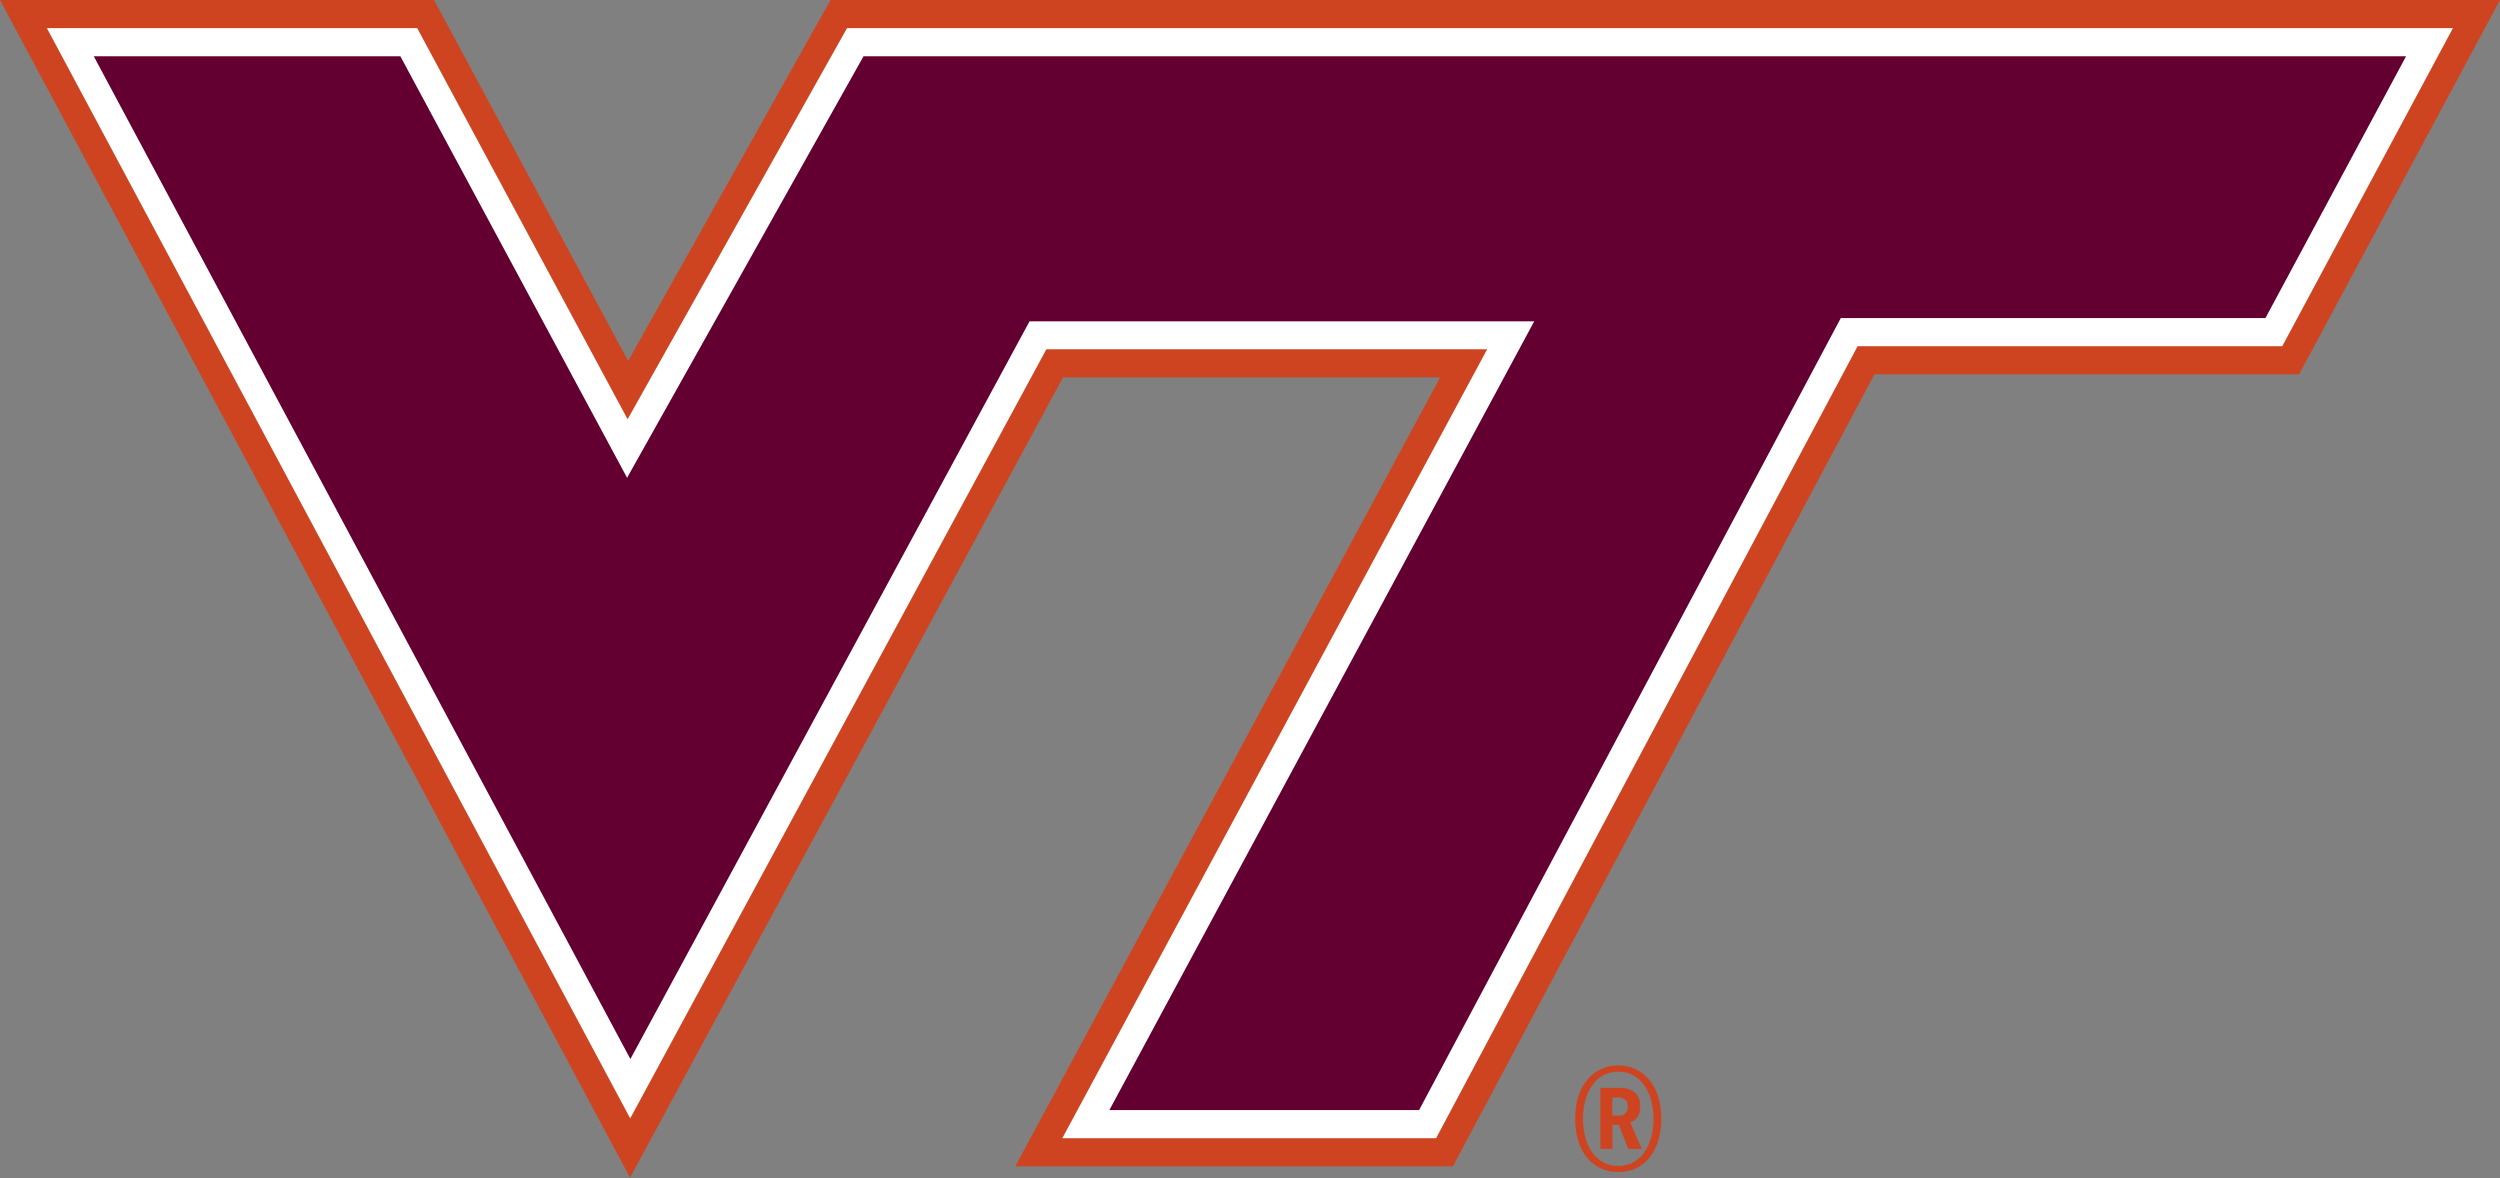
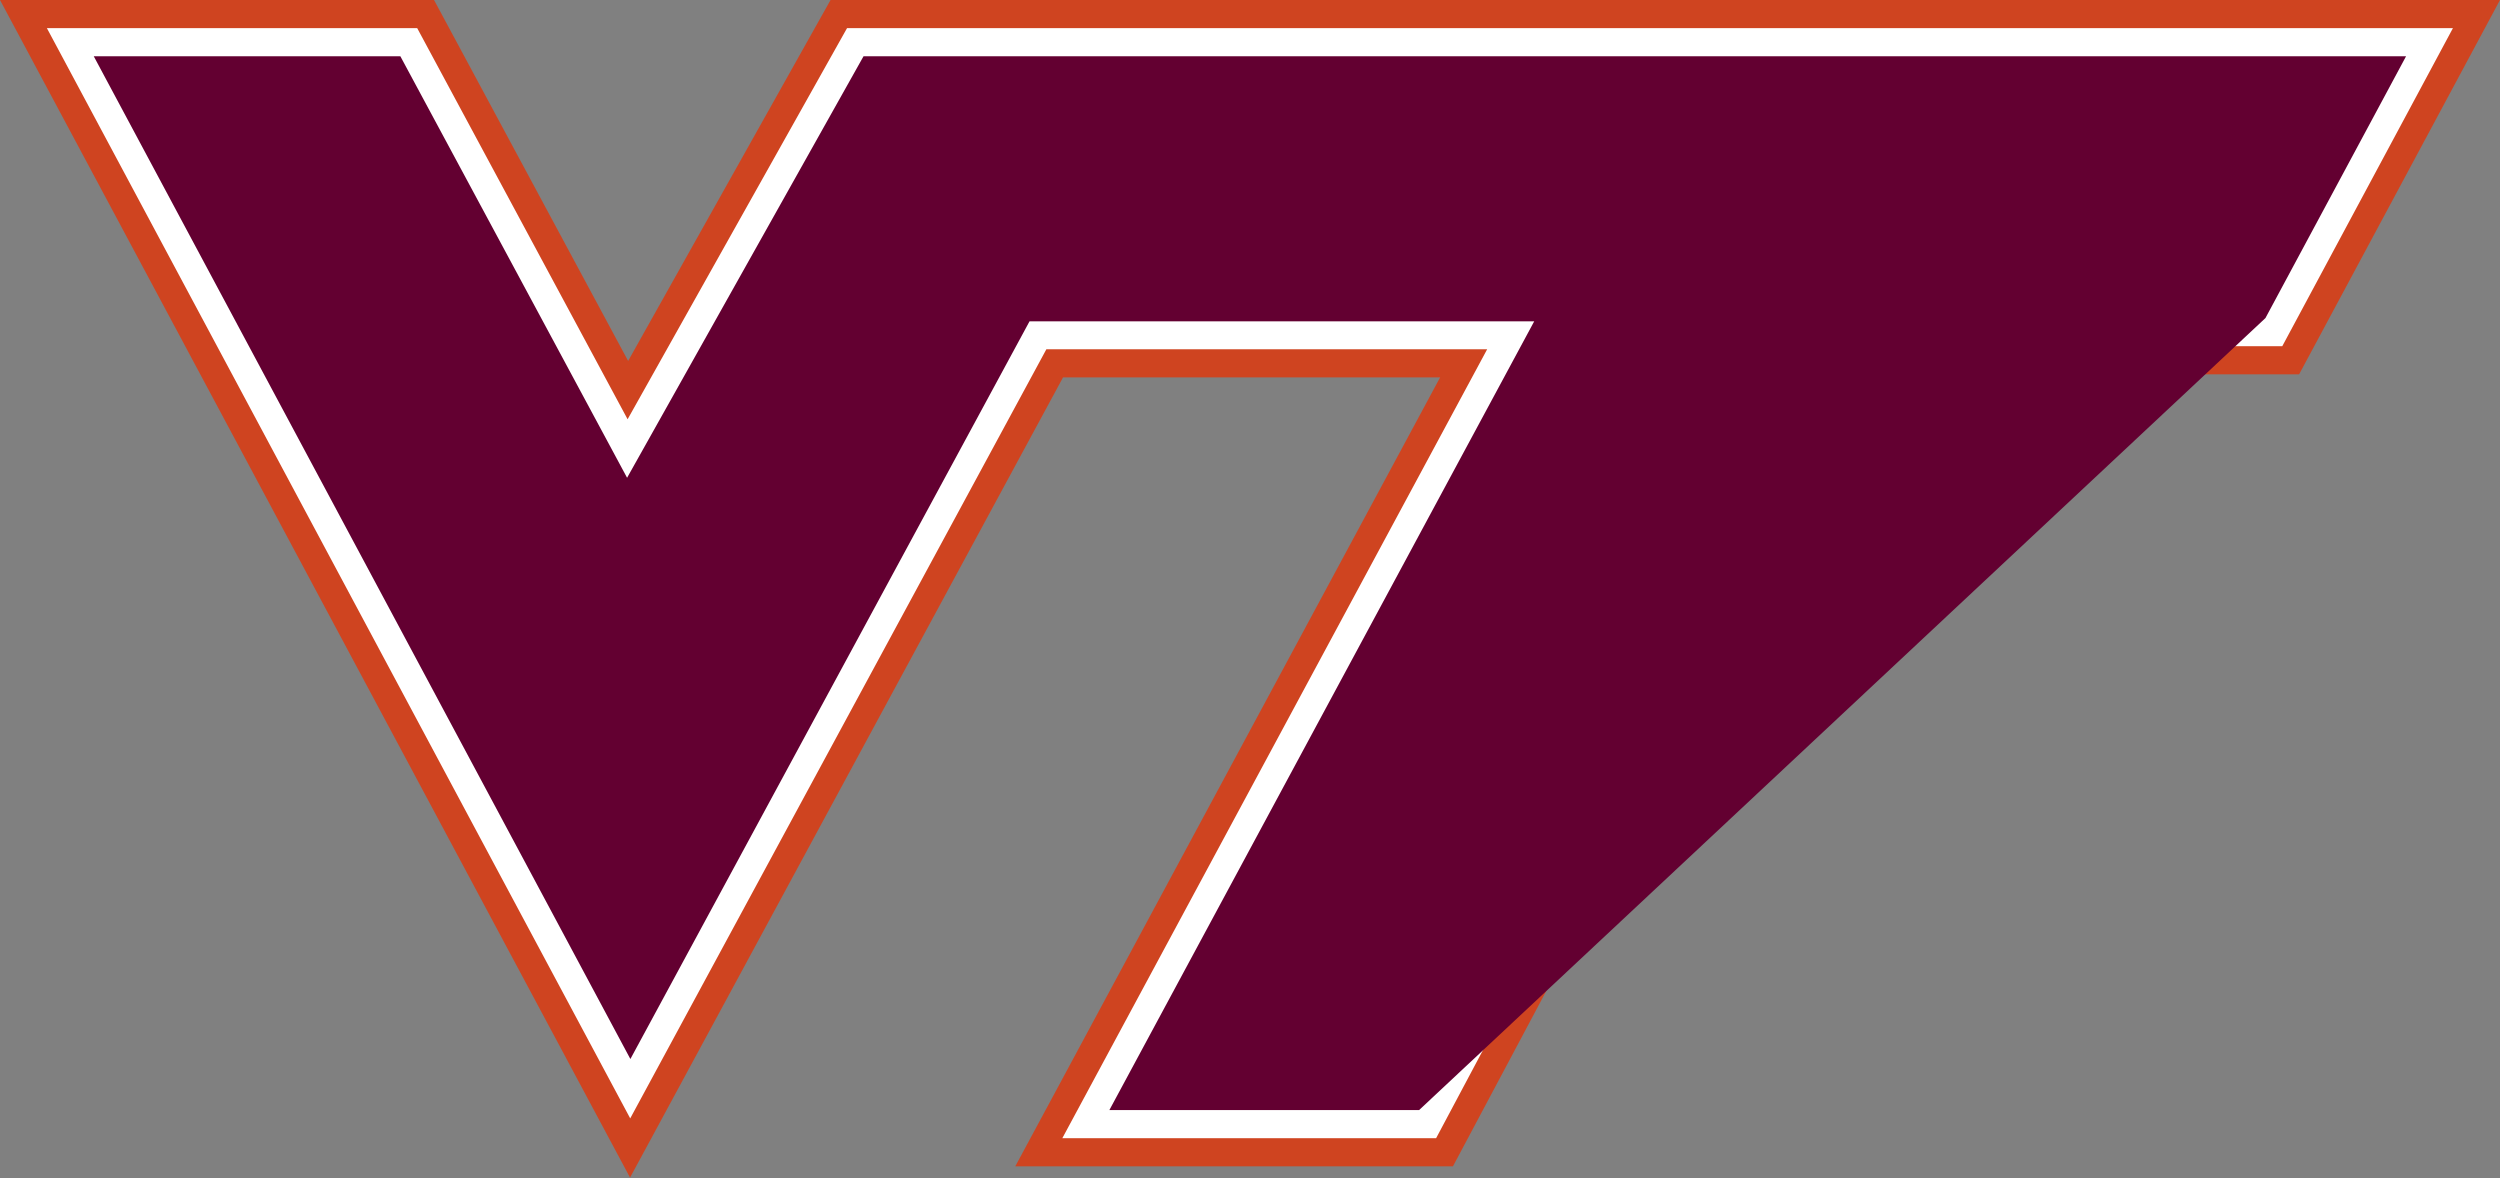
<svg xmlns="http://www.w3.org/2000/svg" width="488" height="230" viewBox="0 0 488 230" fill="none">
  <rect x="0" y="0" width="488" height="230" fill="#808080" stroke="none" />
  <path d="M122.61 70.455L162.124 0H488L448.791 73.064H365.898L283.616 227.666H198.182L281.108 73.674H207.502L122.983 229.868L0 0H84.722L122.61 70.455Z" fill="#CF4420" />
  <path d="M81.435 5.488L122.508 81.84L165.344 5.488H478.816L445.503 67.573H362.611L280.329 222.174H207.366L290.292 68.183H204.248L123.017 218.311L9.15 5.488H81.435Z" fill="white" />
-   <path d="M18.3 10.98H78.148L122.406 93.263L168.563 10.98H469.666L442.216 62.085H359.324L277.008 216.686H216.55L299.476 62.729H200.961L123.05 206.723L18.3 10.98Z" fill="#630031" />
-   <path d="M315.878 228.782C314.624 228.782 313.506 228.545 312.455 228.071C311.439 227.596 310.558 226.885 309.812 226.004C309.066 225.089 308.49 224.004 308.084 222.716C307.677 221.429 307.474 220.005 307.474 218.379C307.474 216.752 307.677 215.329 308.084 214.041C308.49 212.753 309.066 211.669 309.812 210.787C310.558 209.906 311.439 209.195 312.455 208.72C313.472 208.212 314.624 207.975 315.878 207.975C317.132 207.975 318.25 208.212 319.301 208.72C320.351 209.229 321.199 209.906 321.944 210.787C322.69 211.669 323.266 212.753 323.673 214.041C324.079 215.329 324.283 216.752 324.283 218.379C324.283 220.005 324.079 221.429 323.673 222.716C323.266 224.004 322.69 225.089 321.944 226.004C321.199 226.919 320.318 227.596 319.301 228.071C318.284 228.545 317.132 228.782 315.878 228.782ZM315.878 209.195C314.828 209.195 313.879 209.432 312.998 209.872C312.116 210.313 311.405 210.991 310.829 211.804C310.253 212.617 309.778 213.6 309.473 214.719C309.168 215.837 308.999 217.057 308.999 218.412C308.999 219.768 309.168 220.954 309.473 222.072C309.778 223.191 310.253 224.173 310.829 224.987C311.405 225.8 312.15 226.444 312.998 226.918C313.845 227.393 314.794 227.596 315.878 227.596C316.963 227.596 317.878 227.359 318.759 226.918C319.606 226.444 320.351 225.8 320.927 224.987C321.504 224.173 321.978 223.191 322.283 222.072C322.588 220.954 322.758 219.734 322.758 218.412C322.758 217.091 322.588 215.871 322.283 214.719C321.978 213.6 321.504 212.617 320.927 211.804C320.351 210.991 319.606 210.347 318.759 209.872C317.911 209.398 316.963 209.195 315.878 209.195ZM317.844 224.275L315.98 219.565H314.76V224.275H312.388V212.346H316.353C317.369 212.346 318.25 212.617 319.03 213.194C319.775 213.736 320.182 214.685 320.182 215.972C320.182 216.82 320.013 217.531 319.64 218.04C319.267 218.548 318.793 218.921 318.216 219.09L320.487 224.275H317.911H317.844ZM317.742 215.972C317.742 215.362 317.573 214.922 317.234 214.651C316.895 214.38 316.522 214.244 316.048 214.244H314.726V217.769H316.014C316.556 217.769 316.963 217.633 317.268 217.328C317.573 217.023 317.742 216.582 317.742 215.972Z" fill="#CF4420" />
+   <path d="M18.3 10.98H78.148L122.406 93.263L168.563 10.98H469.666L442.216 62.085L277.008 216.686H216.55L299.476 62.729H200.961L123.05 206.723L18.3 10.98Z" fill="#630031" />
</svg>